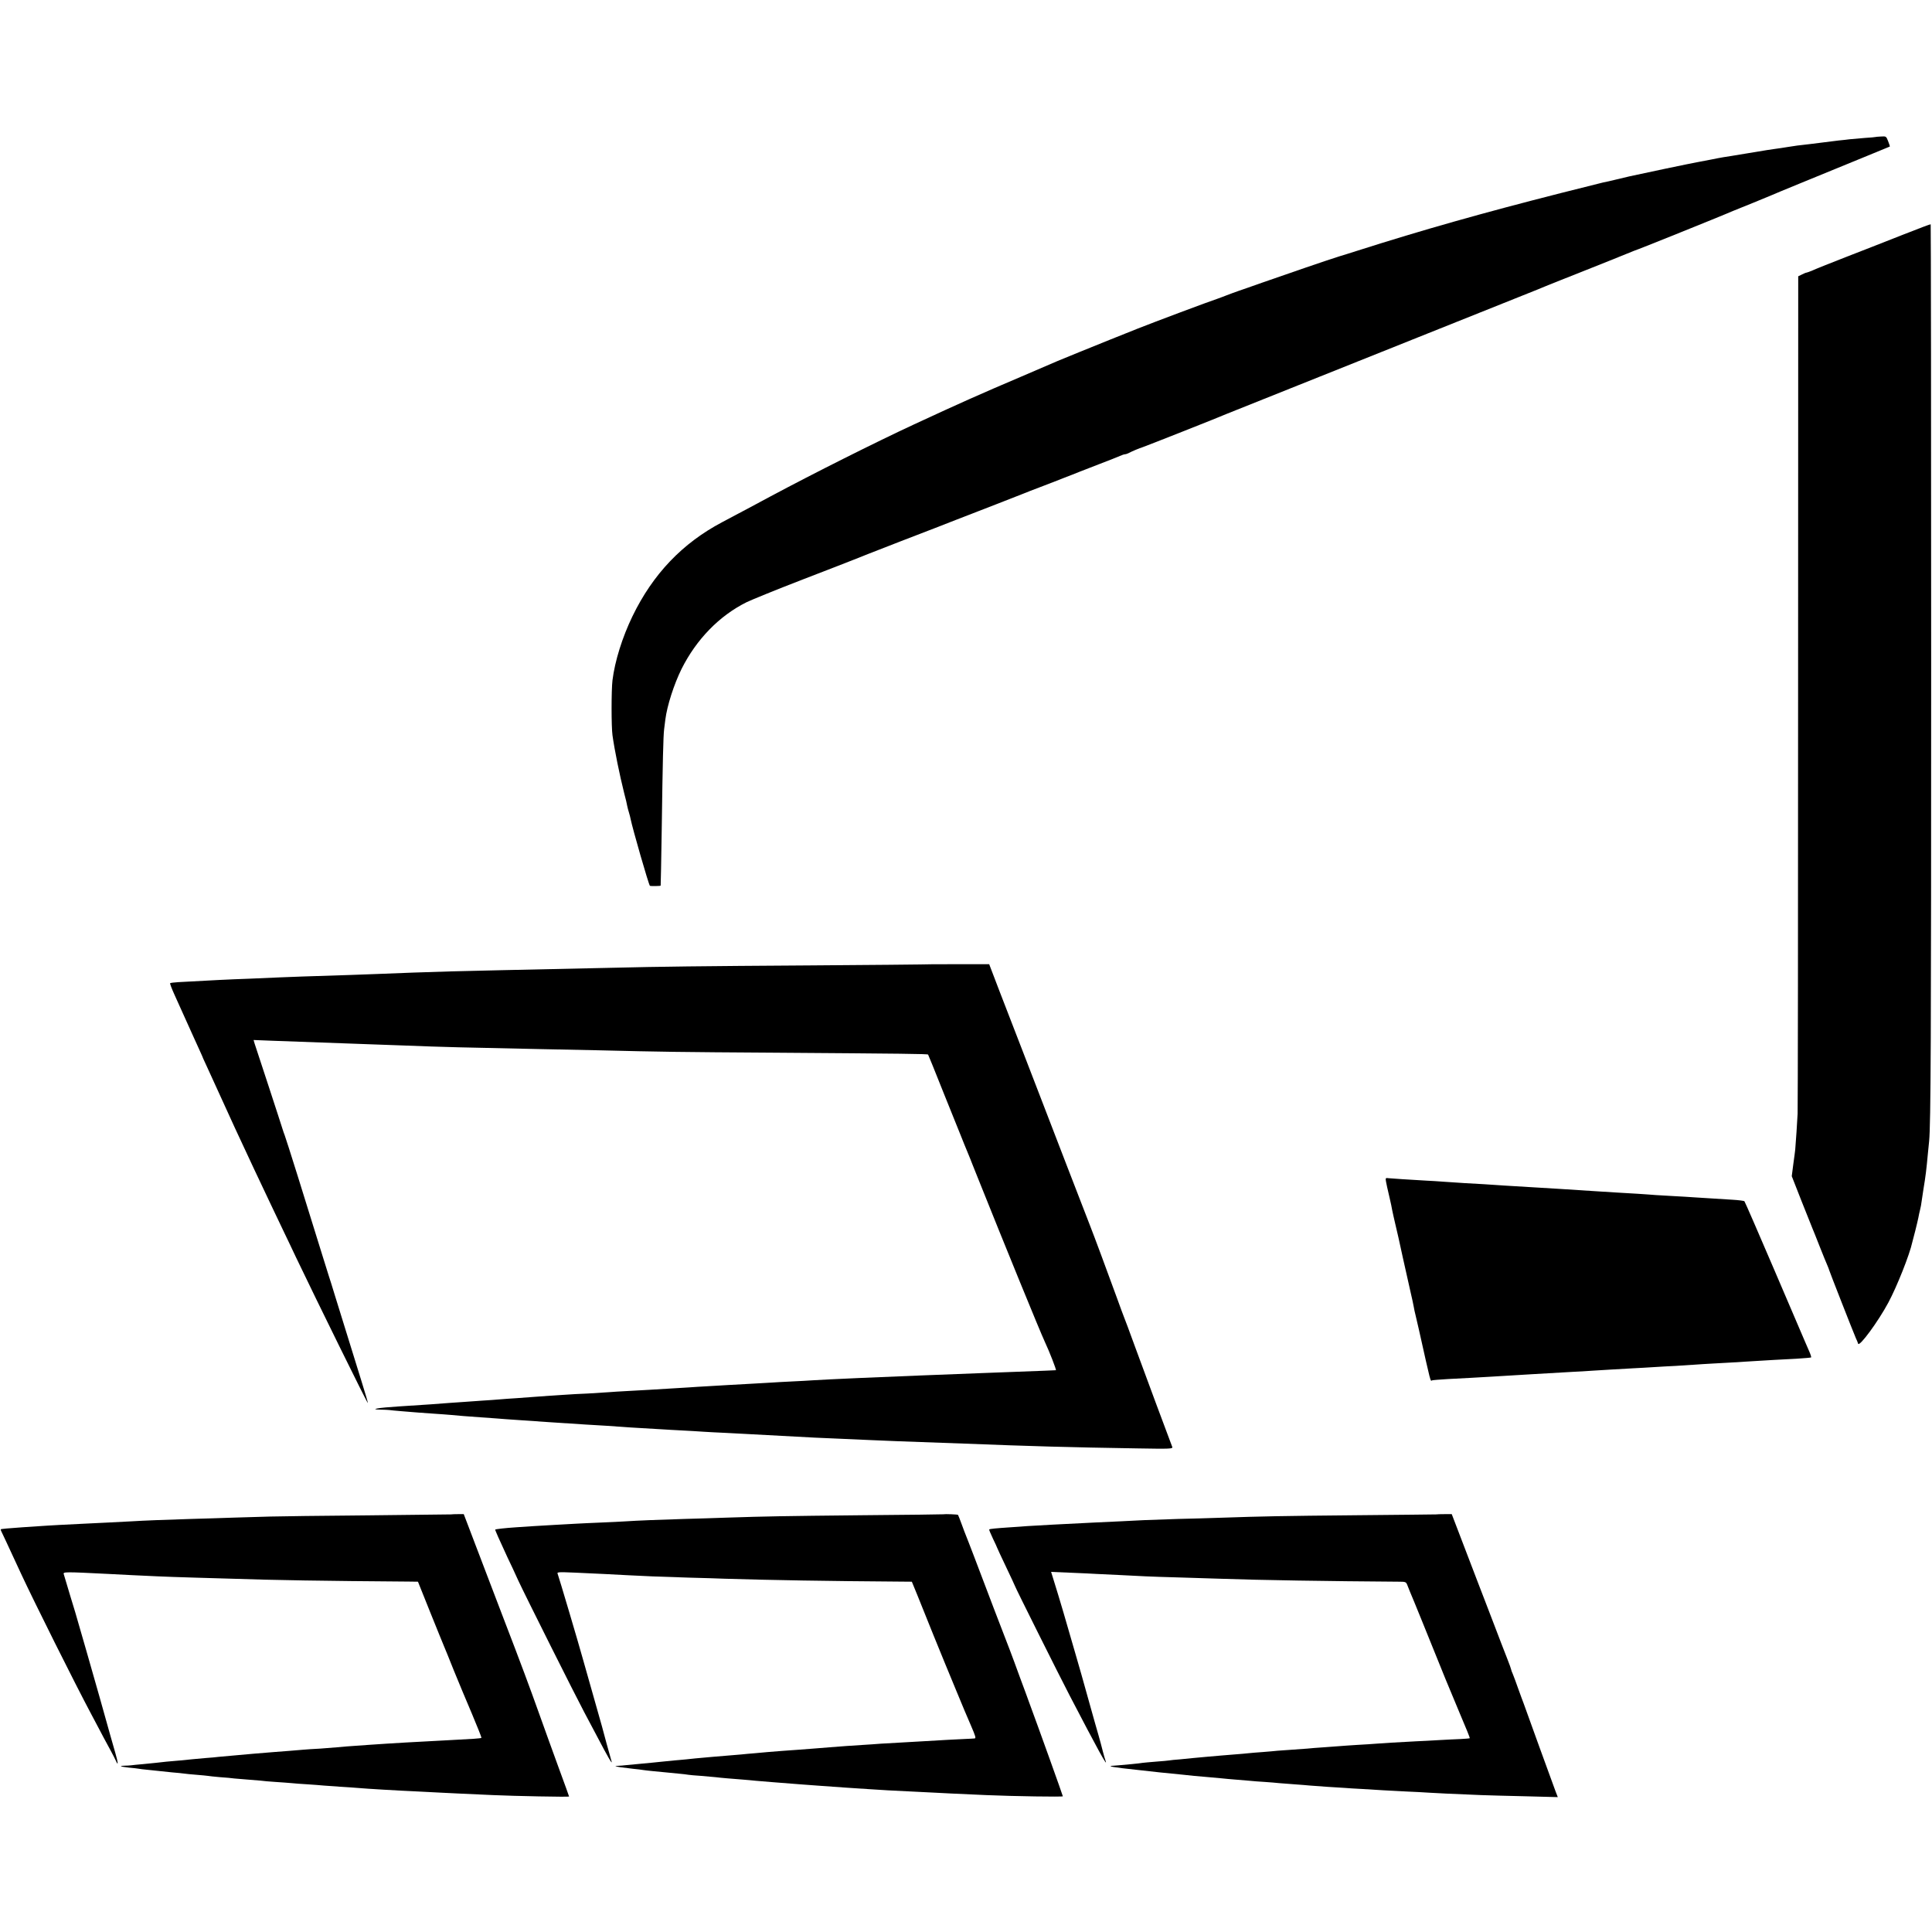
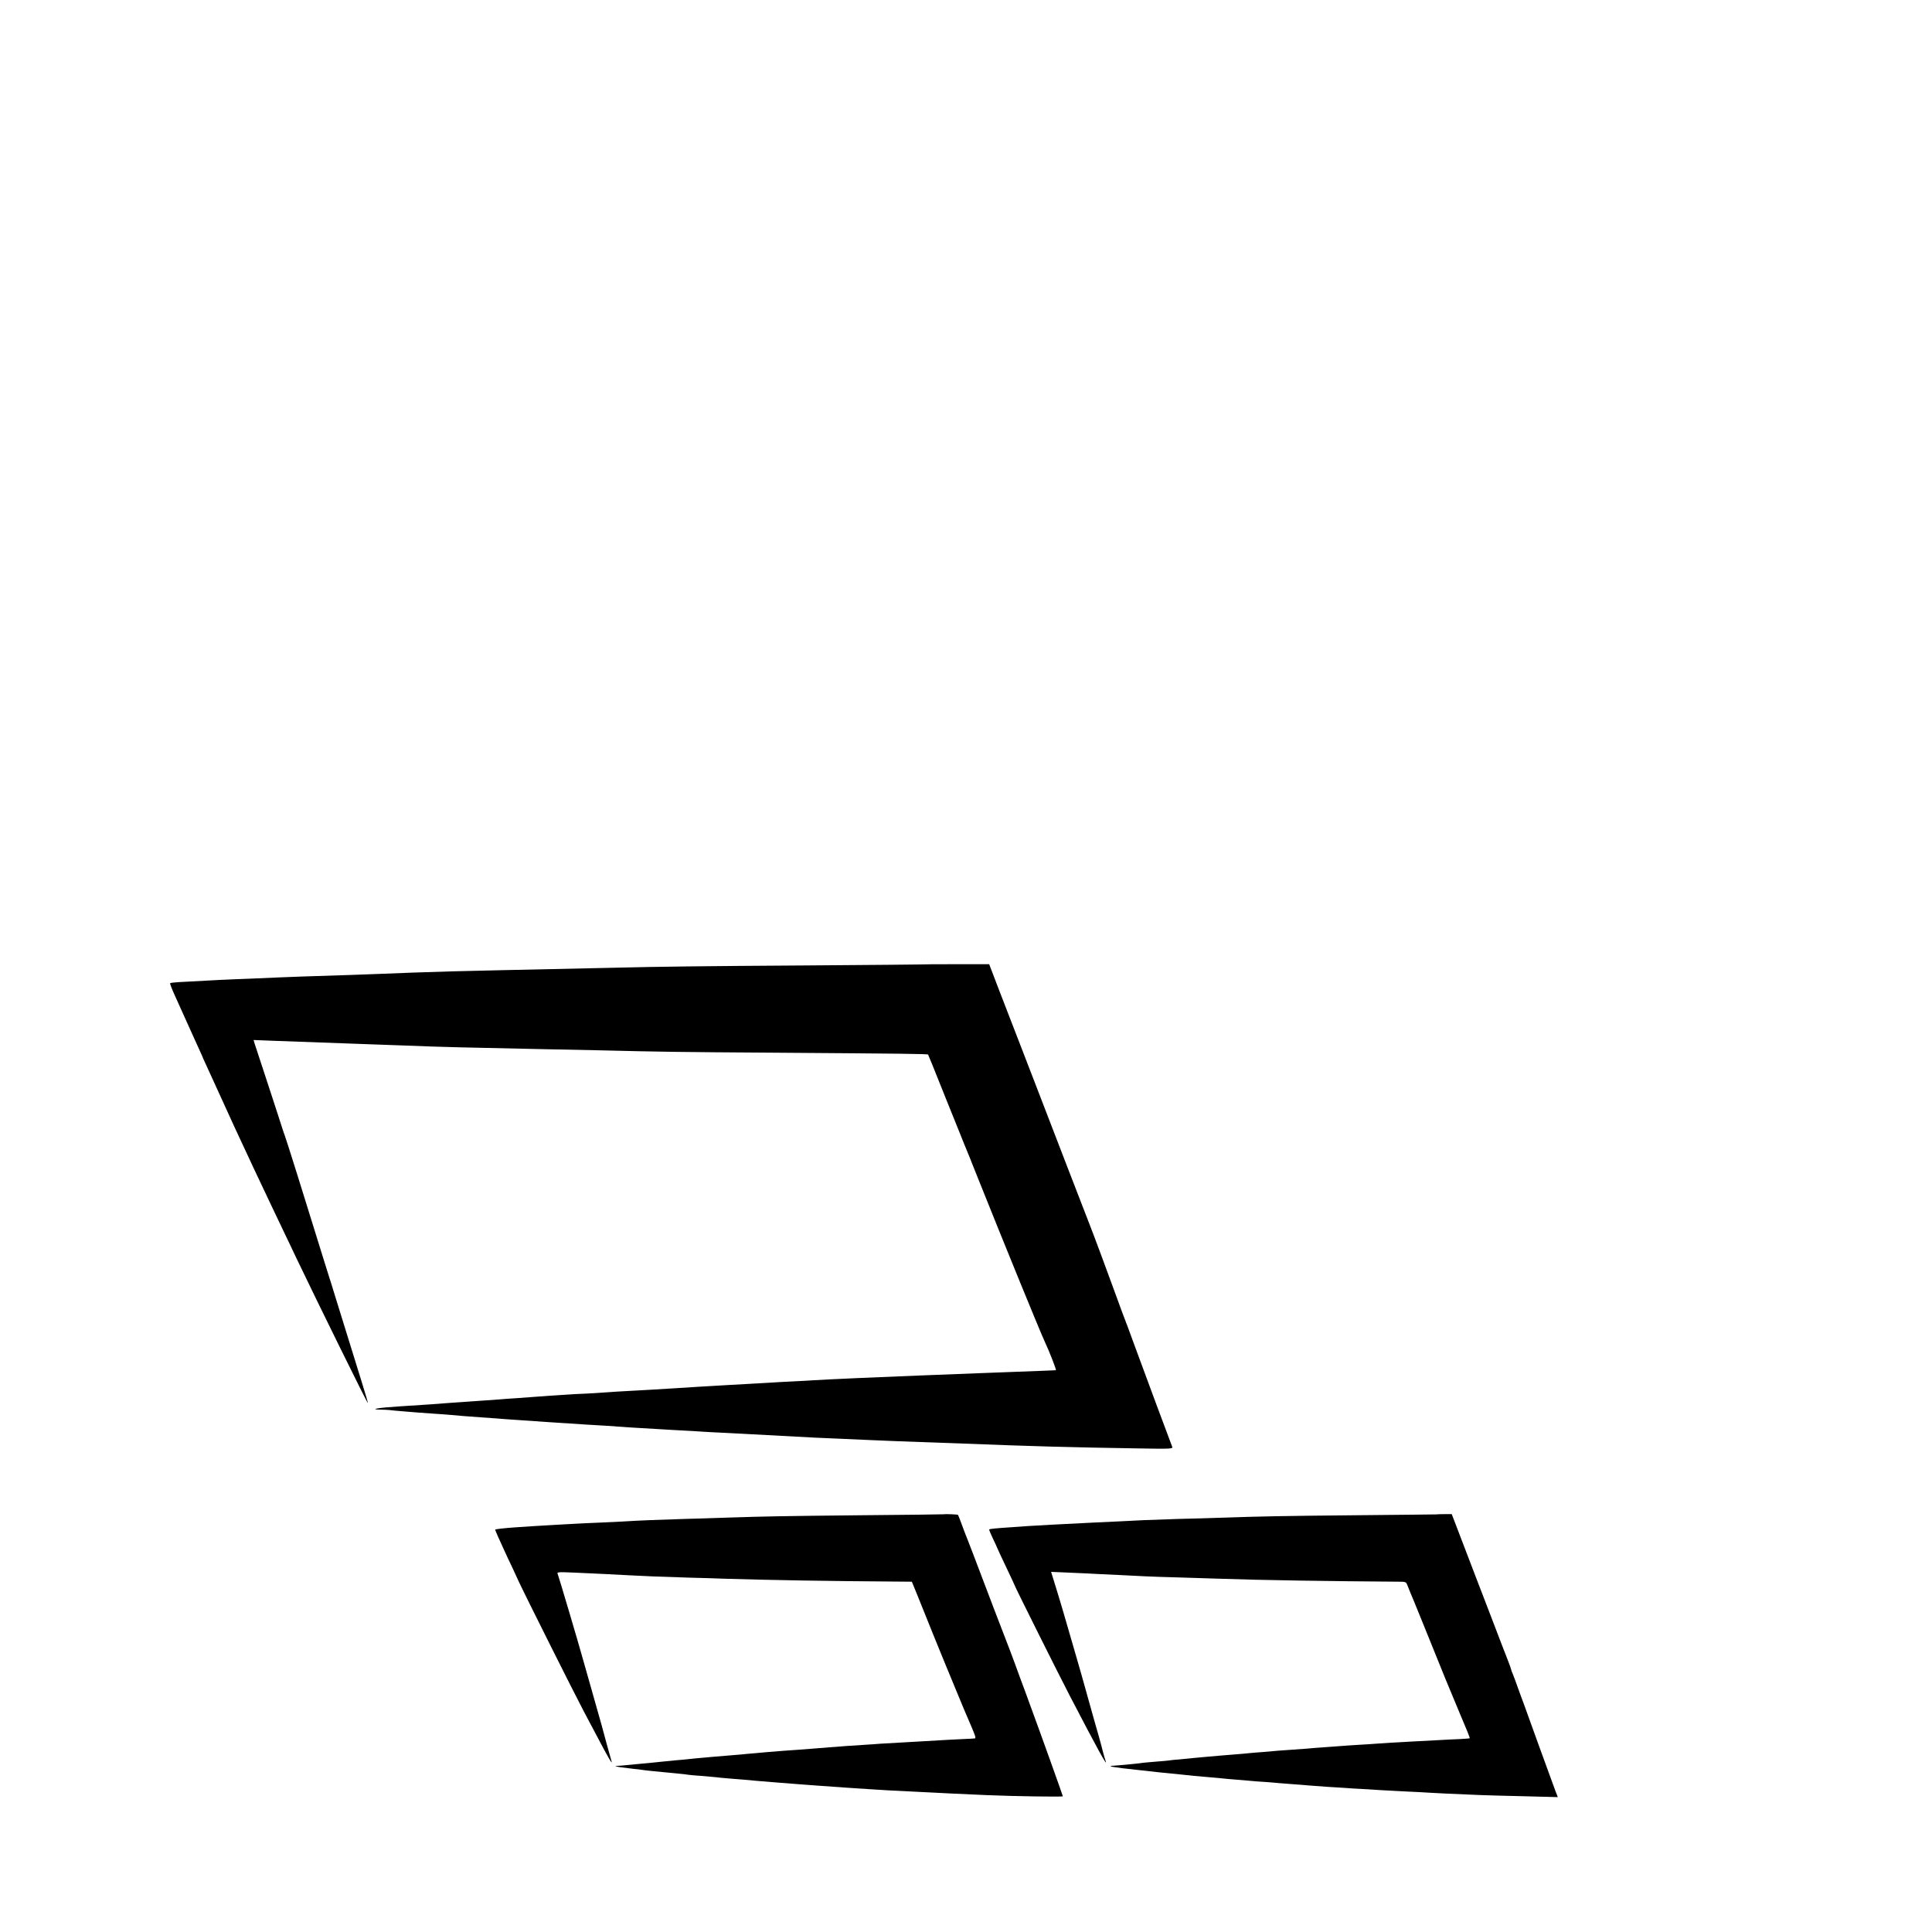
<svg xmlns="http://www.w3.org/2000/svg" version="1.0" width="1616pt" height="1616pt" viewBox="0 0 1616 1616" preserveAspectRatio="xMidYMid meet">
  <g transform="translate(0,1616) scale(0.1,-0.1)" fill="#000000" stroke="none">
-     <path d="M15687 15014 c-1 -1 -42 -5 -92 -8 -49 -4 -106 -9 -125 -11 -19 -3 -60 -7 -90 -10 -30 -4 -84 -10 -120 -15 -36 -5 -90 -11 -120 -15 -90 -10 -132 -15 -190 -25 -30 -5 -75 -12 -100 -15 -53 -7 -49 -7 -250 -40 -85 -14 -168 -28 -185 -30 -16 -3 -64 -11 -105 -20 -41 -8 -88 -17 -105 -20 -43 -7 -506 -104 -575 -120 -8 -2 -55 -13 -105 -25 -49 -12 -101 -24 -115 -26 -14 -3 -173 -43 -355 -89 -660 -168 -1158 -309 -1695 -480 -63 -20 -135 -43 -160 -50 -66 -20 -461 -155 -645 -220 -88 -31 -178 -63 -200 -70 -22 -8 -65 -23 -95 -35 -30 -12 -66 -25 -80 -30 -60 -19 -542 -200 -665 -249 -11 -5 -54 -22 -95 -38 -41 -17 -104 -42 -140 -56 -119 -48 -415 -168 -435 -177 -11 -5 -146 -63 -300 -129 -341 -145 -514 -222 -900 -401 -325 -151 -839 -409 -1200 -602 -77 -41 -180 -97 -230 -123 -49 -26 -128 -68 -175 -93 -333 -176 -579 -434 -750 -787 -85 -176 -147 -374 -167 -535 -10 -83 -10 -388 0 -460 18 -128 59 -329 98 -485 12 -44 23 -91 25 -105 3 -14 9 -39 15 -57 5 -17 12 -42 14 -55 16 -79 150 -546 161 -557 4 -4 85 -3 90 1 1 2 5 215 9 473 8 574 13 776 20 835 3 25 8 61 10 80 15 118 72 295 136 425 124 247 315 444 544 558 39 19 252 106 475 192 223 86 414 160 425 165 11 5 184 73 385 151 201 77 415 160 475 184 61 24 205 80 320 124 116 45 219 86 230 90 11 5 88 35 170 66 83 32 164 63 180 70 17 7 46 18 65 25 19 7 49 19 65 26 17 6 91 35 165 64 74 28 149 58 167 66 17 8 36 14 42 14 6 0 19 4 29 9 30 16 94 43 121 51 25 8 666 261 706 280 11 5 146 59 300 120 154 61 289 115 300 120 11 5 461 185 1000 400 539 215 989 395 1000 400 11 5 99 41 195 79 201 79 573 228 610 244 14 5 30 11 35 13 13 3 704 282 730 294 24 11 62 26 235 96 74 30 144 59 155 64 18 9 319 132 790 325 105 43 191 78 192 79 2 2 -5 21 -14 45 -16 41 -17 42 -60 39 -24 -1 -44 -3 -46 -4z" />
-     <path d="M15920 14198 c-124 -49 -335 -132 -470 -184 -135 -53 -264 -104 -287 -115 -24 -10 -47 -19 -51 -19 -5 0 -23 -7 -40 -16 l-31 -15 -1 -3457 c0 -1901 -2 -3497 -4 -3547 -4 -77 -14 -231 -20 -300 -1 -11 -8 -66 -16 -122 l-13 -101 82 -209 c46 -114 87 -217 91 -228 5 -11 32 -78 60 -150 28 -71 58 -144 66 -162 7 -17 14 -34 14 -37 0 -5 201 -518 224 -571 8 -16 16 -36 18 -44 9 -31 168 185 253 344 71 132 178 401 200 504 2 9 13 52 25 96 11 44 23 94 26 110 3 17 9 46 14 65 5 19 11 51 13 70 3 19 10 64 15 100 19 113 26 175 37 295 5 44 9 94 11 110 14 151 17 808 17 3998 0 2017 -2 3669 -4 3671 -2 2 -105 -37 -229 -86z" />
    <path d="M7707 8093 c-1 -1 -416 -4 -922 -8 -936 -6 -1260 -10 -1670 -20 -248 -6 -525 -12 -920 -20 -298 -6 -577 -14 -735 -20 -244 -10 -400 -15 -530 -20 -373 -12 -503 -16 -585 -20 -49 -2 -164 -7 -255 -11 -198 -7 -287 -12 -598 -29 -35 -2 -66 -6 -69 -9 -3 -2 13 -44 35 -93 34 -74 86 -190 157 -348 7 -16 29 -65 49 -108 20 -43 36 -80 36 -82 0 -1 20 -45 44 -96 24 -52 76 -166 116 -254 40 -88 87 -191 105 -230 76 -165 247 -529 299 -637 31 -65 81 -171 112 -235 31 -65 76 -158 99 -208 174 -364 598 -1225 602 -1221 2 1 -22 83 -53 182 -86 277 -105 338 -223 719 -22 72 -44 144 -50 160 -5 17 -28 89 -50 160 -146 473 -307 987 -320 1020 -5 11 -13 36 -19 55 -6 19 -58 181 -117 360 -59 179 -111 338 -116 353 l-8 28 152 -6 c351 -13 630 -23 827 -30 85 -3 211 -7 280 -10 325 -13 505 -17 1135 -30 138 -3 358 -7 490 -10 524 -13 669 -15 1455 -20 1106 -8 1299 -10 1303 -16 2 -2 61 -148 131 -324 71 -176 134 -333 141 -350 7 -16 20 -50 30 -75 10 -25 26 -63 35 -85 9 -22 24 -58 32 -80 9 -22 30 -74 46 -115 228 -570 518 -1280 562 -1375 36 -76 98 -235 92 -236 -9 -1 -110 -5 -352 -14 -102 -4 -221 -8 -265 -10 -91 -4 -331 -13 -515 -20 -296 -11 -787 -33 -895 -40 -38 -3 -119 -7 -180 -10 -60 -3 -141 -7 -180 -10 -38 -2 -117 -7 -175 -10 -58 -3 -139 -8 -180 -10 -41 -3 -118 -7 -170 -10 -52 -3 -124 -7 -160 -10 -36 -2 -110 -7 -165 -10 -55 -3 -129 -8 -165 -10 -36 -2 -117 -7 -180 -10 -63 -3 -135 -8 -160 -10 -25 -2 -103 -7 -174 -11 -72 -3 -148 -7 -170 -9 -23 -2 -86 -6 -141 -9 -55 -4 -122 -9 -150 -11 -27 -2 -88 -7 -135 -10 -47 -3 -110 -7 -140 -10 -30 -3 -93 -7 -140 -10 -47 -3 -116 -8 -155 -11 -38 -2 -97 -7 -130 -9 -33 -2 -98 -7 -145 -11 -105 -7 -148 -10 -275 -18 -174 -11 -253 -25 -149 -27 27 0 58 -2 69 -3 11 -2 58 -6 105 -10 47 -4 108 -9 135 -11 28 -2 91 -7 140 -10 50 -3 110 -8 135 -10 56 -6 139 -12 250 -20 47 -3 110 -8 140 -10 30 -3 91 -7 135 -10 79 -5 174 -12 290 -20 68 -5 193 -13 306 -20 126 -7 250 -15 314 -20 33 -3 103 -7 155 -10 52 -3 129 -8 170 -10 41 -3 120 -7 175 -10 55 -3 132 -7 170 -10 39 -3 124 -7 190 -10 66 -3 152 -8 190 -10 106 -6 328 -18 560 -30 50 -2 153 -7 230 -10 77 -3 178 -8 225 -10 47 -2 155 -7 240 -10 284 -10 434 -15 555 -20 560 -22 878 -31 1444 -40 285 -5 303 -4 296 13 -25 64 -242 648 -311 837 -46 127 -88 239 -93 250 -5 11 -31 83 -59 160 -94 257 -185 503 -227 610 -56 143 -325 841 -415 1075 -9 25 -70 182 -135 350 -65 168 -157 406 -205 530 l-86 225 -283 0 c-155 0 -283 -1 -284 -2z" />
-     <path d="M11593 6277 c7 -35 8 -42 31 -140 9 -37 18 -82 21 -100 3 -17 15 -68 25 -112 11 -44 40 -172 64 -285 25 -113 54 -243 65 -290 11 -47 23 -101 26 -120 3 -19 10 -51 15 -70 5 -19 18 -75 29 -125 101 -452 95 -430 109 -421 4 2 63 7 132 11 153 8 233 12 364 20 56 3 130 8 166 10 36 2 110 7 165 10 224 13 254 15 345 20 52 2 129 7 170 10 83 5 210 13 340 20 47 2 126 7 175 10 50 3 131 8 180 10 50 3 119 8 155 10 36 3 108 7 160 10 99 5 197 11 340 20 107 7 202 12 355 20 66 4 122 9 124 11 2 2 -4 23 -14 46 -10 24 -26 61 -36 83 -9 22 -126 294 -259 605 -133 311 -245 568 -249 572 -3 4 -49 10 -101 13 -153 9 -250 15 -320 20 -36 3 -110 7 -165 10 -55 3 -125 7 -155 9 -30 3 -100 7 -155 11 -55 3 -131 8 -170 10 -38 2 -110 7 -160 10 -111 7 -206 13 -310 20 -44 3 -118 7 -165 10 -156 9 -234 14 -315 19 -44 3 -118 8 -165 11 -47 2 -119 7 -160 9 -41 3 -115 8 -165 11 -49 4 -121 8 -160 10 -140 8 -281 17 -309 20 -27 4 -28 2 -23 -28z" />
-     <path d="M3777 3493 c-1 0 -315 -4 -697 -8 -382 -3 -751 -8 -820 -10 -69 -2 -206 -6 -305 -9 -99 -4 -259 -8 -355 -11 -204 -6 -408 -14 -500 -20 -36 -2 -123 -6 -195 -10 -71 -3 -164 -8 -205 -10 -41 -2 -131 -7 -200 -10 -69 -4 -143 -8 -165 -10 -22 -2 -89 -6 -150 -10 -60 -4 -119 -9 -130 -10 -11 -1 -28 -3 -37 -4 -15 -1 -15 -4 -3 -28 13 -27 32 -67 162 -348 107 -230 445 -908 591 -1182 7 -13 17 -33 24 -45 52 -99 107 -203 135 -253 18 -33 37 -71 43 -84 21 -49 18 -13 -6 69 -14 47 -32 110 -40 140 -23 85 -151 538 -201 710 -25 85 -54 187 -65 225 -10 39 -42 144 -70 235 -27 91 -52 173 -55 184 -6 19 14 19 372 1 39 -2 126 -6 195 -10 69 -3 166 -8 215 -10 50 -3 191 -7 315 -11 124 -3 263 -7 310 -9 344 -12 778 -19 1480 -24 l76 -1 103 -257 c57 -142 110 -271 117 -288 7 -16 43 -104 79 -195 37 -91 105 -254 152 -364 46 -109 82 -200 80 -202 -4 -5 -81 -10 -262 -19 -66 -3 -149 -8 -185 -10 -36 -2 -119 -6 -185 -10 -66 -4 -140 -8 -165 -10 -25 -2 -85 -6 -135 -9 -186 -13 -241 -17 -275 -21 -19 -2 -82 -7 -140 -11 -58 -3 -121 -7 -140 -9 -40 -4 -183 -15 -250 -20 -25 -2 -101 -8 -170 -14 -69 -6 -154 -14 -190 -17 -36 -3 -81 -7 -100 -9 -19 -3 -69 -7 -110 -10 -41 -4 -91 -8 -110 -10 -19 -2 -64 -6 -100 -10 -81 -6 -166 -15 -205 -20 -16 -2 -66 -7 -110 -11 -44 -4 -89 -8 -100 -10 -11 -1 -35 -3 -54 -3 -51 -1 -34 -8 36 -16 34 -3 70 -7 80 -9 10 -2 47 -7 83 -10 36 -4 79 -8 95 -10 17 -2 64 -7 105 -11 41 -3 86 -8 100 -10 14 -2 60 -7 102 -10 43 -3 86 -8 95 -9 10 -2 56 -7 103 -11 47 -3 101 -8 120 -11 19 -2 68 -6 109 -9 41 -3 91 -7 110 -9 20 -3 77 -8 126 -11 50 -3 110 -8 135 -10 25 -3 86 -7 135 -10 50 -3 108 -8 130 -10 22 -2 85 -6 140 -10 55 -3 120 -8 145 -10 78 -7 330 -22 510 -30 69 -3 157 -8 195 -10 65 -3 173 -9 430 -20 173 -8 635 -17 635 -12 0 3 -39 110 -86 238 -47 129 -121 333 -164 454 -79 221 -147 405 -301 805 -45 118 -111 292 -147 385 -35 94 -73 190 -82 215 -10 25 -36 95 -59 155 l-42 110 -50 0 c-28 0 -51 -1 -52 -2z" />
    <path d="M7897 3494 c-1 -1 -310 -5 -687 -8 -678 -7 -789 -9 -1130 -20 -96 -4 -256 -8 -355 -11 -207 -6 -403 -14 -490 -20 -33 -2 -125 -7 -205 -10 -80 -3 -176 -8 -215 -10 -38 -2 -119 -7 -180 -10 -60 -3 -137 -8 -170 -10 -33 -2 -100 -7 -150 -10 -91 -6 -168 -15 -173 -19 -2 -3 36 -89 102 -231 24 -49 65 -137 91 -195 56 -121 483 -973 551 -1100 25 -47 76 -143 114 -215 82 -157 123 -227 116 -200 -3 11 -22 79 -42 150 -20 72 -37 137 -39 145 -2 8 -36 128 -75 265 -39 138 -77 273 -85 300 -37 134 -199 680 -210 709 -8 17 -1 18 141 12 196 -9 327 -15 449 -22 131 -7 243 -12 510 -20 121 -3 254 -7 295 -9 397 -12 865 -20 1451 -24 l116 -1 48 -117 c26 -65 86 -212 132 -328 47 -115 91 -223 98 -240 7 -16 49 -118 93 -225 44 -107 100 -241 125 -297 37 -86 42 -103 29 -104 -10 -1 -42 -3 -72 -4 -55 -2 -234 -12 -365 -20 -38 -2 -117 -7 -175 -10 -58 -3 -136 -8 -175 -10 -38 -3 -104 -8 -145 -10 -83 -5 -196 -13 -280 -20 -30 -3 -86 -7 -125 -10 -38 -3 -97 -7 -130 -10 -33 -2 -96 -7 -140 -10 -44 -3 -100 -8 -125 -10 -25 -2 -74 -7 -110 -10 -36 -3 -85 -7 -110 -10 -25 -2 -79 -7 -120 -10 -41 -3 -95 -8 -120 -10 -135 -12 -179 -16 -220 -21 -25 -2 -70 -7 -100 -9 -30 -3 -75 -7 -100 -10 -53 -6 -120 -12 -215 -21 -38 -4 -81 -8 -95 -9 -14 -2 -41 -4 -60 -5 -32 -2 -31 -3 14 -11 27 -4 77 -10 112 -14 34 -3 71 -8 82 -10 10 -2 50 -6 88 -10 38 -3 85 -8 104 -10 19 -2 65 -6 102 -10 37 -3 75 -8 86 -10 10 -2 57 -6 103 -9 46 -4 102 -9 124 -11 47 -6 134 -13 225 -20 36 -3 85 -7 110 -10 52 -5 209 -17 375 -30 33 -2 94 -7 135 -10 168 -12 329 -24 435 -30 44 -3 116 -7 160 -10 44 -2 134 -7 200 -10 66 -3 156 -8 200 -10 74 -4 149 -8 425 -20 233 -10 640 -16 640 -10 0 6 -206 581 -280 780 -10 28 -46 127 -81 220 -75 206 -69 189 -214 565 -64 168 -141 370 -171 450 -31 80 -59 154 -64 165 -5 11 -21 54 -36 95 -15 41 -29 77 -31 79 -2 4 -112 8 -116 5z" />
    <path d="M12017 3493 c-1 0 -301 -4 -667 -7 -643 -6 -787 -9 -1140 -21 -91 -3 -250 -8 -355 -10 -104 -3 -233 -8 -285 -10 -52 -3 -142 -7 -200 -10 -58 -3 -154 -7 -215 -10 -245 -12 -513 -26 -565 -30 -25 -2 -88 -7 -140 -10 -120 -8 -172 -13 -176 -18 -2 -2 12 -36 31 -76 19 -39 35 -74 35 -76 0 -2 34 -75 75 -161 41 -86 75 -159 75 -161 0 -7 367 -742 456 -913 233 -448 325 -616 301 -547 -4 10 -14 46 -23 80 -8 34 -24 91 -34 127 -11 36 -44 155 -75 265 -31 110 -62 223 -70 250 -8 28 -30 104 -49 170 -62 218 -145 499 -175 593 l-29 94 166 -7 c92 -4 187 -8 212 -10 25 -1 110 -5 190 -9 80 -4 179 -9 220 -11 41 -2 176 -7 300 -10 124 -4 268 -8 320 -10 331 -12 921 -21 1503 -25 53 0 58 -2 68 -27 6 -15 16 -41 23 -58 21 -47 151 -369 297 -730 27 -66 84 -203 127 -305 44 -102 78 -187 76 -189 -1 -2 -36 -5 -76 -7 -40 -1 -122 -6 -183 -9 -60 -4 -146 -8 -190 -10 -153 -8 -290 -16 -335 -20 -25 -2 -94 -7 -155 -10 -60 -4 -126 -8 -145 -10 -19 -2 -80 -6 -135 -10 -55 -4 -118 -8 -139 -11 -22 -2 -78 -6 -125 -9 -47 -3 -104 -7 -126 -9 -22 -3 -78 -7 -125 -11 -47 -3 -101 -8 -120 -10 -19 -2 -71 -7 -115 -10 -44 -4 -93 -8 -110 -9 -16 -2 -68 -6 -115 -10 -47 -4 -101 -9 -120 -11 -19 -2 -69 -7 -110 -11 -41 -3 -82 -7 -90 -9 -8 -2 -58 -6 -110 -10 -52 -4 -102 -9 -111 -10 -9 -2 -52 -7 -95 -11 -43 -4 -88 -8 -99 -9 -11 -1 -33 -3 -49 -4 -69 -3 -5 -14 204 -36 42 -5 97 -11 180 -20 19 -2 64 -7 100 -10 36 -3 81 -8 100 -10 41 -5 120 -13 210 -20 36 -3 85 -8 110 -10 25 -3 74 -7 110 -10 36 -3 90 -8 120 -10 30 -3 89 -8 130 -10 41 -3 95 -7 120 -10 25 -2 83 -7 130 -10 47 -3 103 -8 125 -10 22 -2 90 -7 150 -11 61 -4 126 -8 145 -9 19 -2 85 -6 145 -9 61 -4 142 -9 180 -11 39 -2 124 -7 190 -10 66 -3 152 -7 190 -10 65 -4 163 -9 435 -20 58 -2 225 -7 373 -10 l267 -7 -19 49 c-10 26 -71 194 -136 373 -64 179 -123 341 -130 360 -8 19 -28 76 -46 125 -17 50 -38 104 -45 122 -8 17 -14 34 -14 38 0 4 -15 46 -34 94 -19 47 -71 183 -116 301 -46 118 -101 265 -125 325 -100 260 -137 357 -178 465 l-44 115 -62 0 c-35 0 -63 -1 -64 -2z" />
  </g>
</svg>